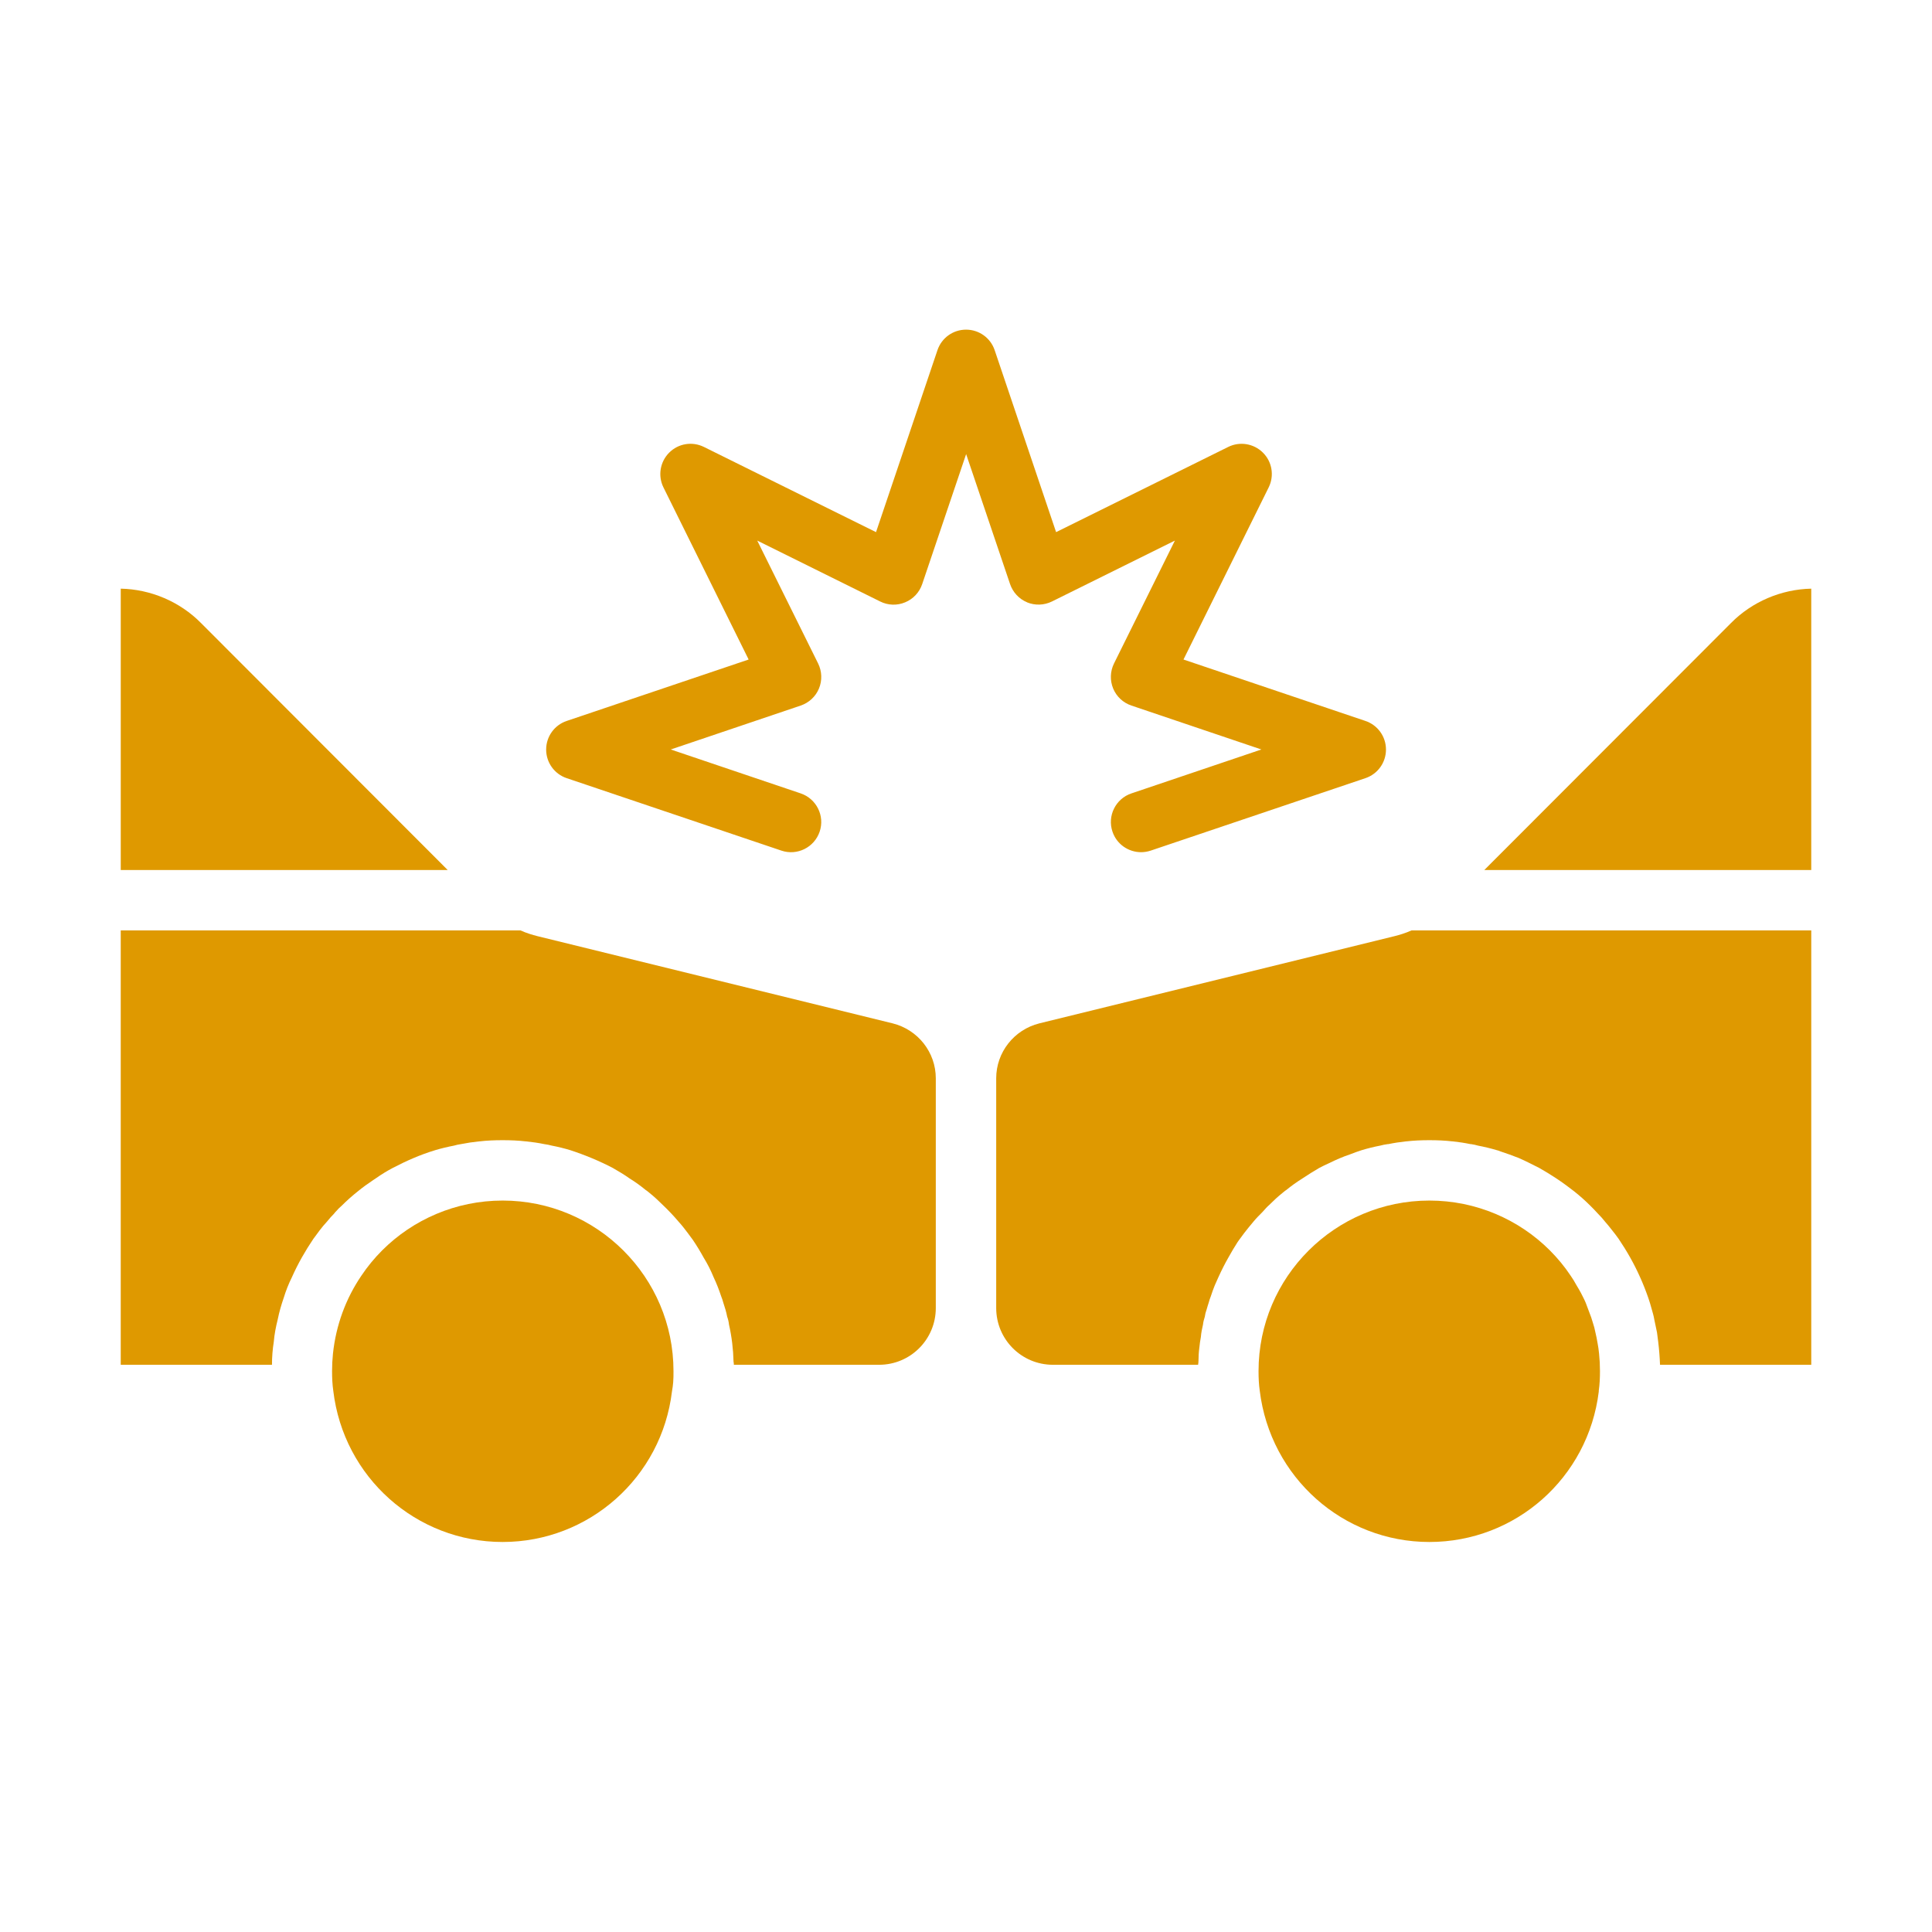
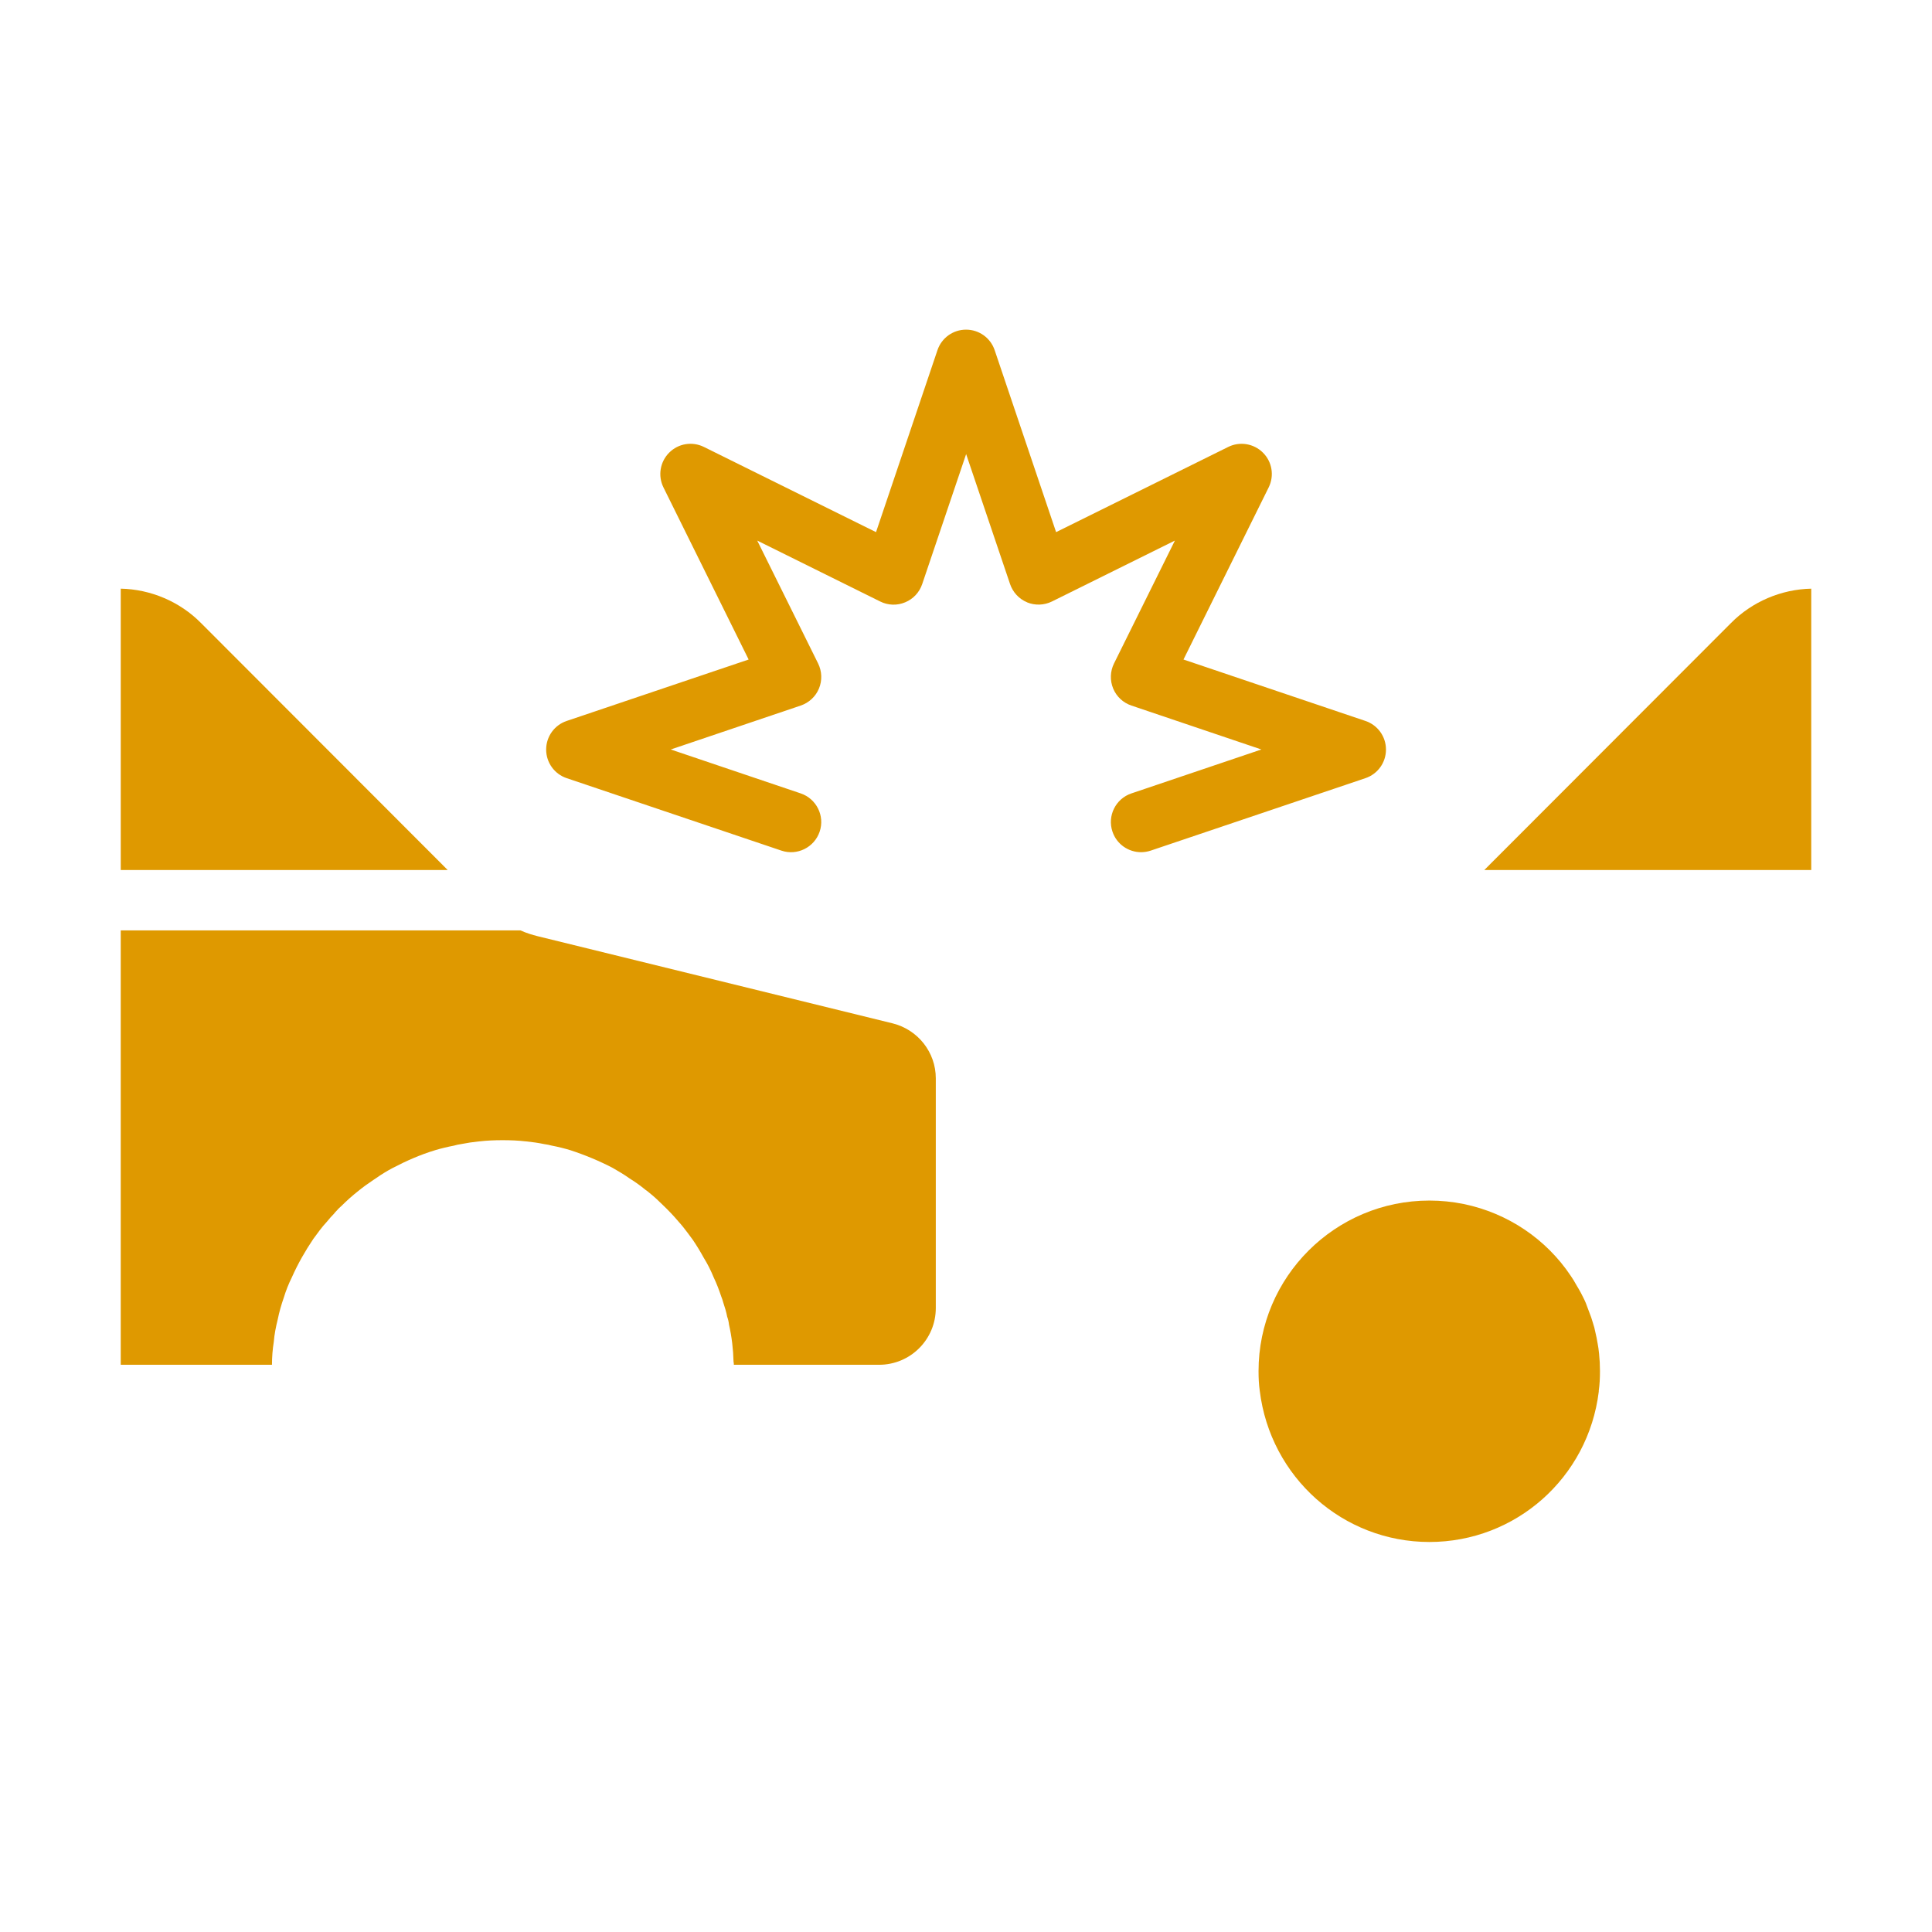
<svg xmlns="http://www.w3.org/2000/svg" width="1200pt" height="1200pt" version="1.1" viewBox="0 0 1200 1200">
-   <path d="m312.19 745.69c-29.062 0-55.688 11.812-74.812 30.938-4.875 4.875-9.188 10.125-12.938 15.75-9.562 14.062-15.75 30.562-17.625 48.375-0.375 3.562-0.562 7.125-0.562 10.875 0 4.312 0.188 8.25 0.75 12.188 6.375 53.812 51.562 93.938 105.19 93.938s98.812-40.125 105.19-93.562c0.375-1.875 0.562-3.75 0.75-5.625 0.188-2.25 0.188-4.5 0.188-6.938 0-58.5-47.625-105.94-106.12-105.94z" fill="#df9900" />
  <path d="m75 540.37h203.06l-153.19-153.37c-13.125-13.312-31.312-21-49.875-21.375z" fill="#df9900" />
  <path d="m554.44 635.63-220.69-54.188c-3-0.75-6.75-1.875-10.5-3.562h-248.26v269.81h93.938c0-4.875 0.375-9.562 1.125-14.25 0.375-4.688 1.312-9.375 2.438-13.875 0.938-4.688 2.25-9.188 3.75-13.5 1.312-4.312 3-8.625 5.062-12.75 3.75-8.438 8.25-16.312 13.312-23.812 2.625-3.562 5.25-7.312 8.438-10.688 1.5-1.875 3-3.562 4.5-5.062 0.375-0.562 0.75-0.938 1.125-1.312 1.125-1.312 2.25-2.438 3.562-3.562 3.188-3.188 6.562-6.188 10.125-9 3.188-2.625 6.375-4.875 9.75-7.125l1.688-1.125c3.188-2.25 6.562-4.312 10.125-6.188 8.25-4.312 17.062-8.25 26.438-11.062 3.75-1.125 7.688-2.062 11.625-2.812 1.312-0.375 2.812-0.75 4.312-0.938 3.75-0.75 7.5-1.312 11.25-1.688h0.188c4.688-0.562 9.562-0.75 14.438-0.75s9.75 0.188 14.438 0.75h0.188c3.75 0.375 7.688 0.938 11.25 1.688 1.688 0.188 3.188 0.562 4.688 0.938 3.938 0.75 7.688 1.688 11.438 2.812 9.188 3 18.188 6.75 26.438 11.062 3.562 2.062 7.125 4.125 10.5 6.562 3.375 2.062 6.75 4.5 9.938 7.125 0.938 0.562 1.688 1.312 2.438 1.875 2.812 2.25 5.438 4.688 8.062 7.312 3.562 3.375 6.938 6.938 9.938 10.5 2.062 2.25 3.938 4.688 5.625 6.938 1.125 1.5 2.062 2.812 3.188 4.312 2.438 3.562 4.688 7.312 6.75 11.062 2.438 3.938 4.5 8.062 6.188 12.188 1.875 3.938 3.375 7.875 4.688 11.812 0.562 1.312 0.938 2.625 1.312 3.938 0.938 2.812 1.875 5.812 2.438 8.812 0.562 1.5 0.938 3.188 1.125 4.875 1.688 7.5 2.625 15.188 2.812 23.062 0.188 0.562 0.188 1.312 0.188 1.875h90.188c19.5 0 35.25-15.75 35.25-35.25v-142.69c0-16.125-11.062-30.188-26.812-34.125z" fill="#df9900" />
  <path d="m992.26 834.19c-0.375-2.25-0.75-4.312-1.312-6.562-0.375-2.062-0.938-4.125-1.688-6.375-0.562-2.062-1.312-4.125-2.062-6-0.75-2.062-1.5-4.125-2.25-6-0.938-2.25-2.062-4.312-3-6.188-0.938-1.688-1.875-3.375-2.812-4.875-1.125-2.062-2.25-3.938-3.562-5.812-3.75-5.625-8.062-10.875-12.938-15.75-19.125-19.125-45.75-30.938-74.812-30.938-58.5 0-106.12 47.438-106.12 105.94 0 4.312 0.188 8.25 0.75 12.188 6.562 53.812 51.75 93.938 105.38 93.938s98.625-39.938 105.19-93.375v-0.562c0.562-3.938 0.75-7.875 0.75-12.188 0-3.75-0.188-7.312-0.562-10.875-0.188-2.25-0.562-4.5-0.938-6.562z" fill="#df9900" />
-   <path d="m866.26 581.44-220.69 54.188c-15.75 3.938-26.812 18-26.812 34.125v142.69c0 19.5 15.75 35.25 35.25 35.25h90.188c0-0.375 0-0.938 0.188-1.312-0.188-0.188 0-0.375 0-0.562 0-3 0.188-6 0.562-8.812 0.188-2.25 0.562-4.5 0.938-6.562 0.188-2.625 0.75-5.25 1.312-7.688 0.188-1.688 0.562-3.188 1.125-4.875 0.188-1.5 0.562-3 1.125-4.5 0.375-1.5 0.938-3 1.312-4.312s0.75-2.625 1.312-3.938c0.75-2.25 1.5-4.5 2.438-6.75l2.25-5.062c1.875-4.125 3.938-8.25 6.188-12.188 1.875-3.375 3.75-6.562 5.812-9.75 0.375-0.375 0.562-0.938 0.938-1.312 1.125-1.5 2.062-2.812 3.188-4.312 1.875-2.438 3.75-4.688 5.625-6.938 1.688-2.062 3.75-4.125 5.625-6 1.5-1.688 2.812-3.188 4.312-4.5 2.625-2.625 5.25-5.062 8.062-7.312 0.75-0.562 1.5-1.312 2.438-1.875 3.188-2.625 6.375-4.875 9.938-7.125 3.375-2.25 6.938-4.5 10.5-6.562 2.062-1.125 4.125-2.062 6.188-3 4.125-2.062 8.438-3.938 12.938-5.438 2.438-0.938 4.875-1.875 7.312-2.625 3.75-1.125 7.5-2.062 11.438-2.812 1.5-0.375 3-0.75 4.688-0.938h0.375c3.562-0.75 7.312-1.312 10.875-1.688h0.188c4.875-0.562 9.562-0.75 14.438-0.75s9.562 0.188 14.438 0.75h0.188c3.562 0.375 7.312 0.938 10.875 1.688h0.375c1.5 0.188 3 0.562 4.312 0.938 3.938 0.75 7.875 1.688 11.625 2.812 0.75 0.188 1.5 0.375 2.25 0.75 3.938 1.312 7.688 2.625 11.438 4.125 4.312 1.875 8.625 4.125 12.75 6.188 3.562 2.062 6.75 3.938 10.125 6.188l1.688 1.125c3.375 2.25 6.562 4.688 9.75 7.125 3.562 2.812 6.938 5.812 10.125 9 1.5 1.5 3.188 3.188 4.688 4.875 1.688 1.688 3.188 3.375 4.5 5.062 1.5 1.688 3 3.562 4.312 5.25 1.5 1.875 2.812 3.562 4.125 5.438 5.062 7.5 9.562 15.375 13.312 23.812 1.875 4.125 3.562 8.438 5.062 12.75 0.75 2.25 1.5 4.5 2.062 6.75 0.562 2.062 1.312 4.312 1.688 6.75 0.562 2.625 1.125 5.25 1.688 8.062 0.188 1.875 0.562 3.938 0.75 5.812 0.562 4.688 0.938 9.375 1.125 14.25h93.938v-269.81h-248.26c-3.75 1.688-7.5 2.812-10.5 3.562z" fill="#df9900" />
  <path d="m921.94 540.37h203.06v-174.74c-18.562 0.375-36.75 8.062-49.875 21.375z" fill="#df9900" />
  <path d="m637.87 374.11c5.016 2.062 10.641 1.875 15.516-0.516l76.359-37.828-37.828 76.359c-2.391 4.875-2.578 10.5-0.516 15.516s6.188 8.859 11.344 10.594l80.719 27.281-80.719 27.281c-9.797 3.281-15.094 13.969-11.766 23.766 2.625 7.828 9.938 12.75 17.766 12.75 1.969 0 4.031-0.328 6-0.984l133.36-45c7.641-2.578 12.75-9.703 12.75-17.766s-5.109-15.188-12.75-17.766l-113.02-38.156 52.922-106.92c3.562-7.219 2.156-15.891-3.562-21.562-5.672-5.672-14.391-7.125-21.562-3.562l-106.92 52.922-38.156-113.02c-2.578-7.641-9.703-12.75-17.766-12.75s-15.188 5.109-17.766 12.75l-38.156 113.02-106.92-52.922c-7.219-3.562-15.891-2.156-21.562 3.562-5.672 5.672-7.125 14.344-3.562 21.562l52.922 106.92-113.02 38.156c-7.641 2.578-12.75 9.703-12.75 17.766s5.109 15.188 12.75 17.766l133.36 45c9.797 3.328 20.438-1.969 23.766-11.766s-1.969-20.438-11.766-23.766l-80.719-27.281 80.719-27.281c5.109-1.734 9.281-5.578 11.344-10.594 2.062-4.969 1.875-10.641-0.516-15.516l-37.828-76.359 76.359 37.828c4.875 2.438 10.5 2.625 15.516 0.516 5.016-2.062 8.859-6.188 10.594-11.344l27.281-80.719 27.281 80.719c1.734 5.109 5.578 9.281 10.594 11.344z" fill="#df9900" />
</svg>